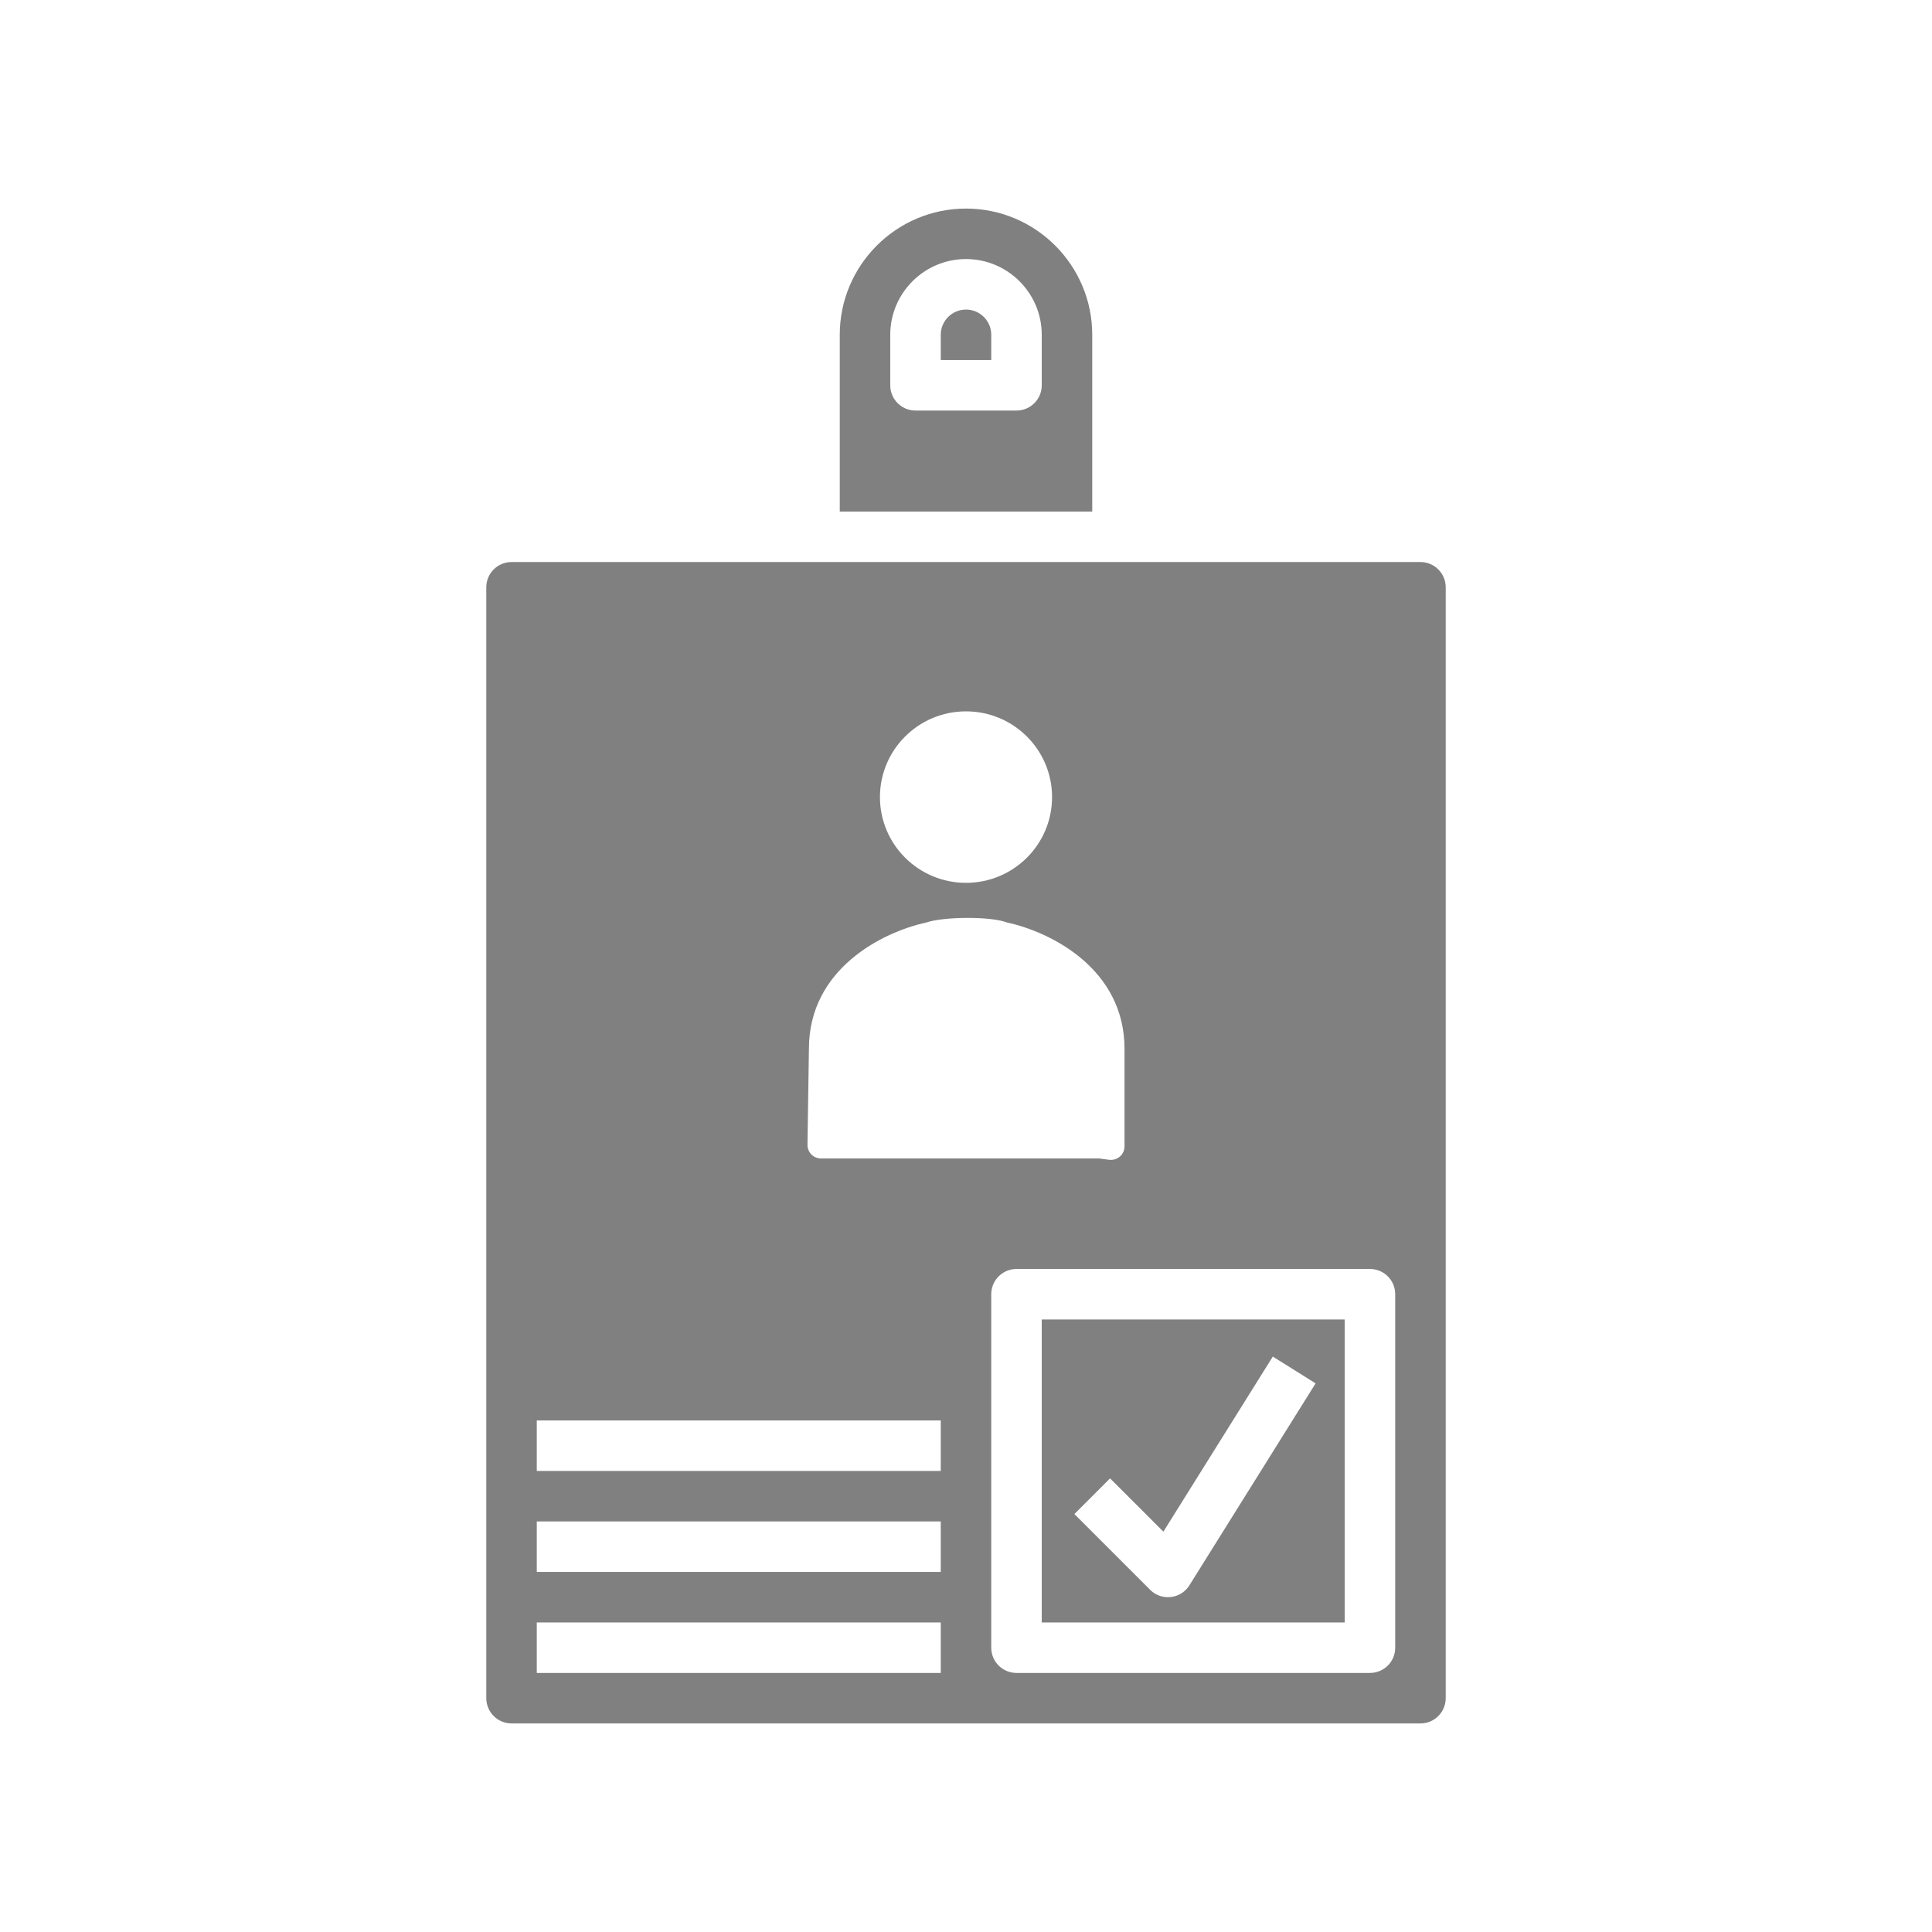
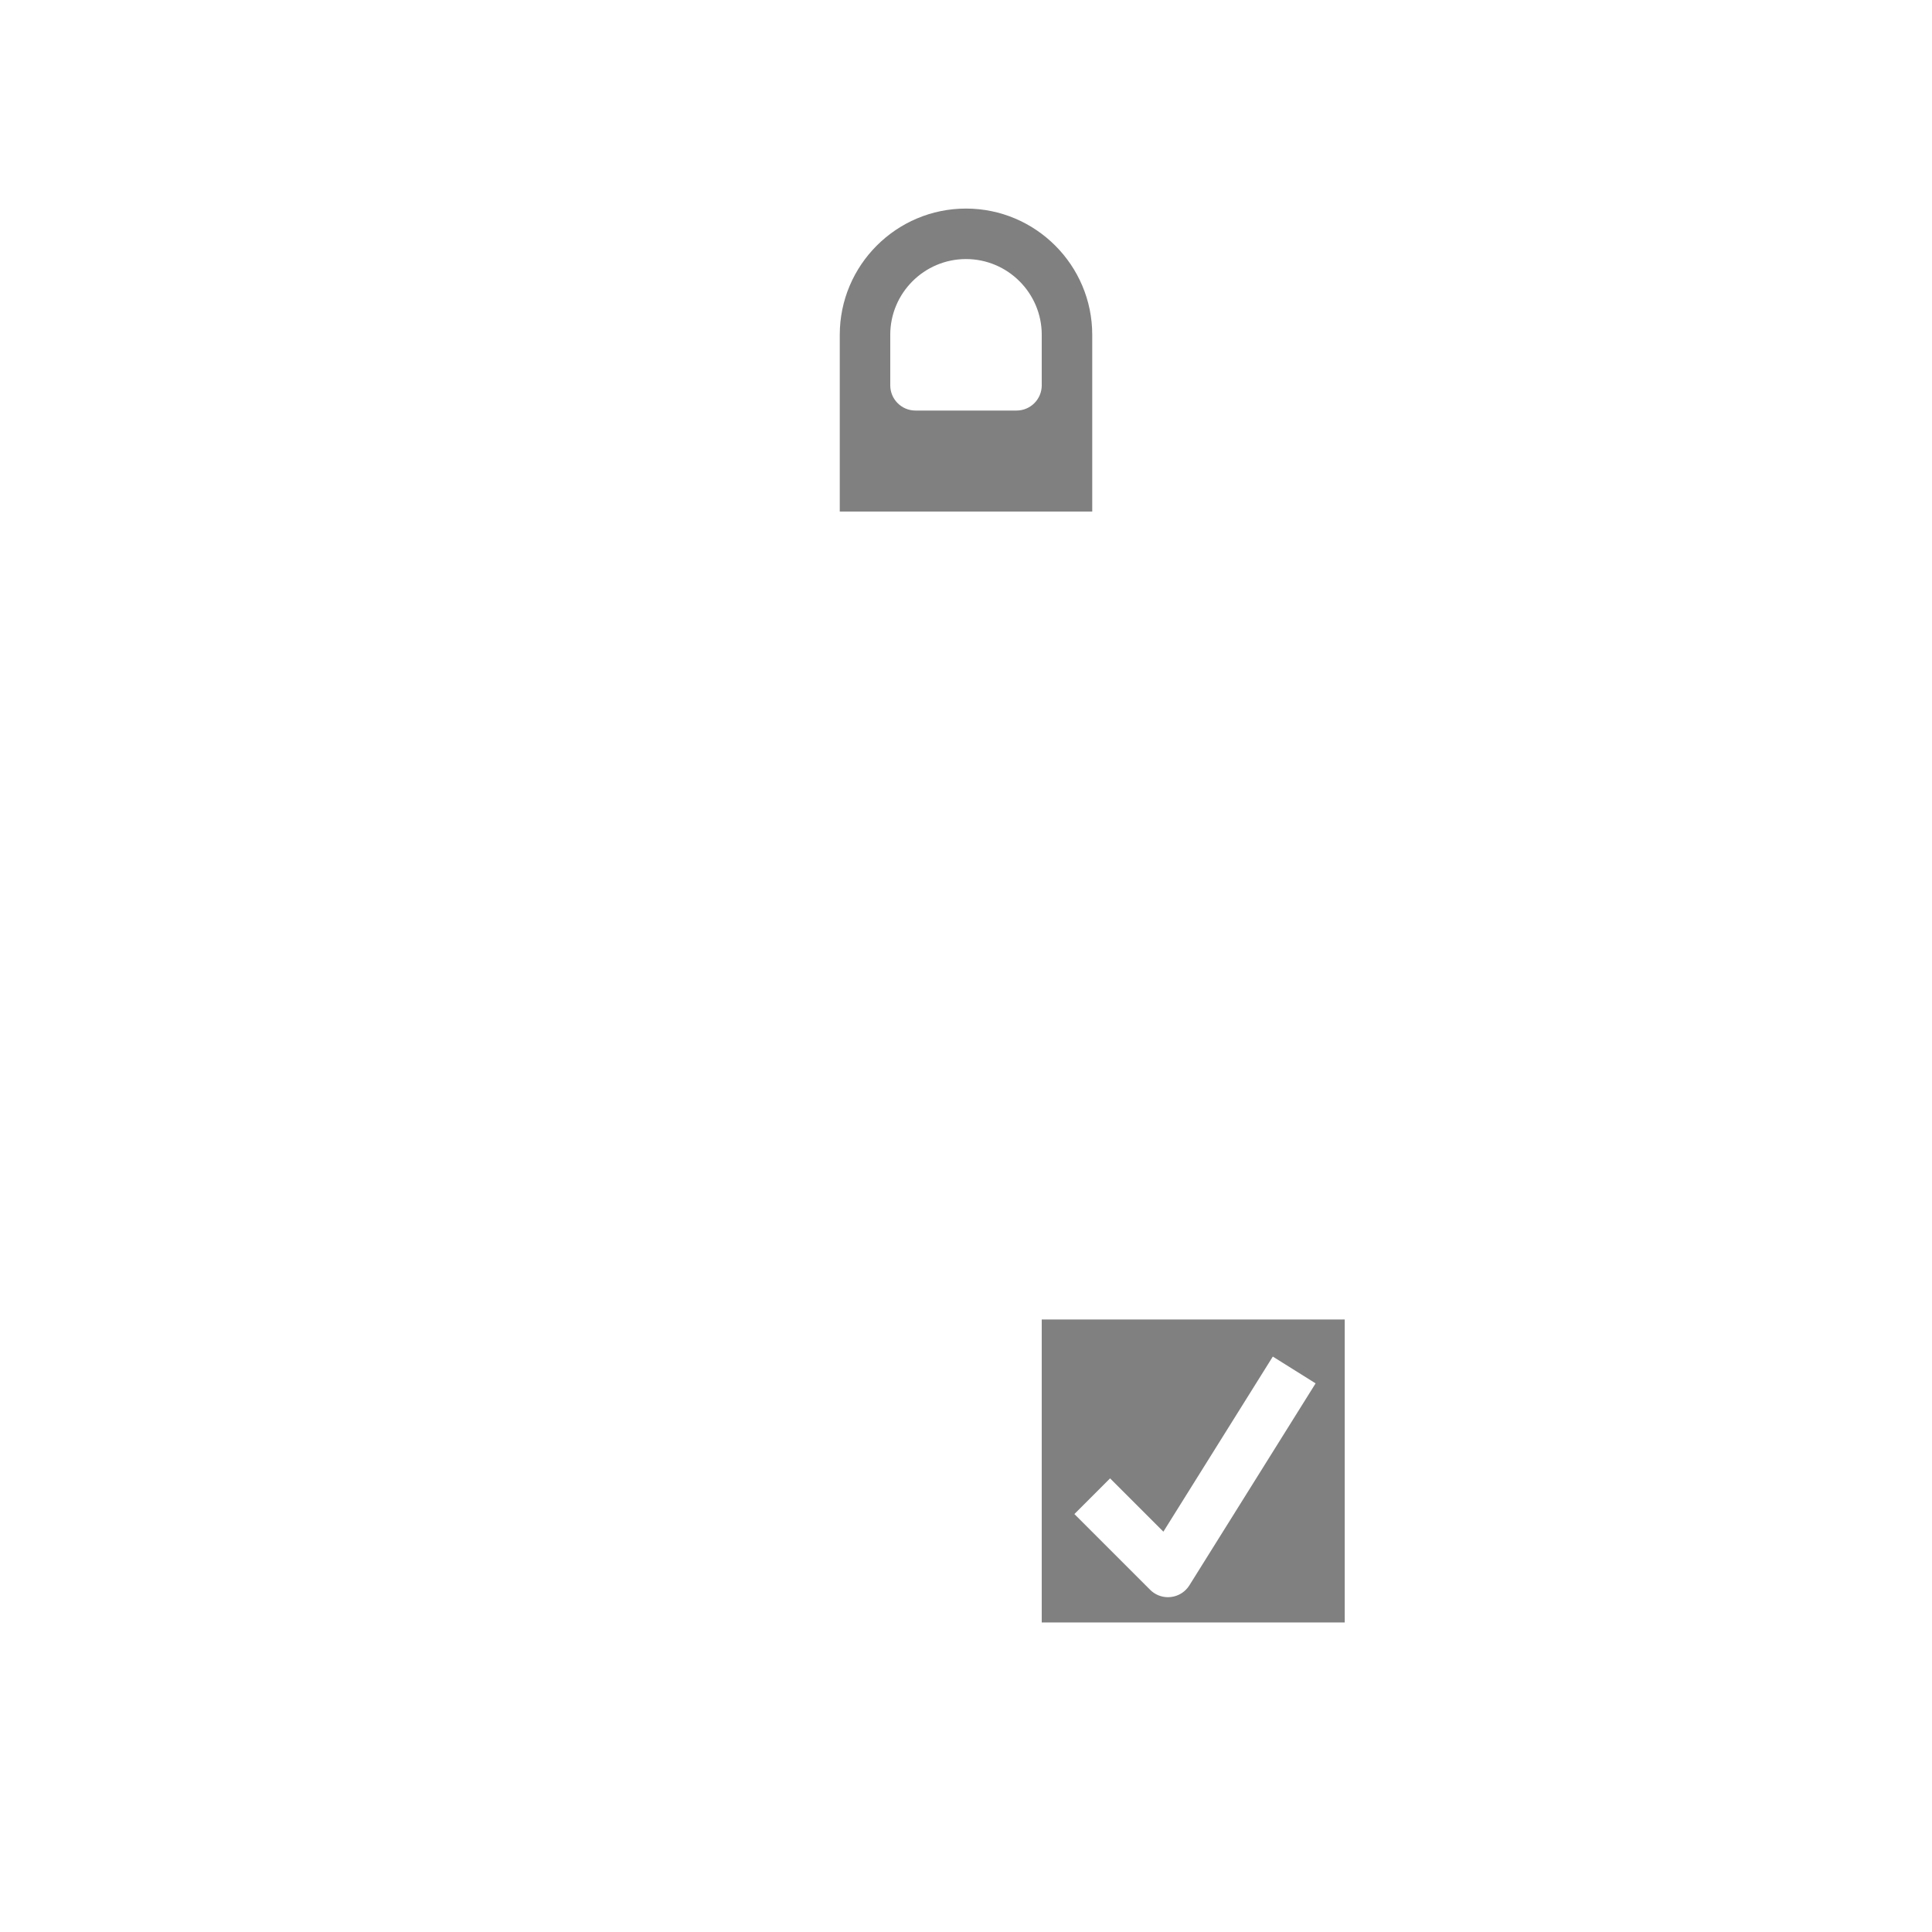
<svg xmlns="http://www.w3.org/2000/svg" width="396" height="396" viewBox="0 0 396 396" fill="none">
  <path d="M275.625 270.45H213.525V332.55H275.625V270.45ZM243.79 324.942C242.956 326.278 241.553 327.163 239.991 327.338C239.788 327.366 239.592 327.375 239.4 327.375C238.035 327.375 236.713 326.837 235.741 325.86L220.216 310.335L227.532 303.018L238.458 313.943L260.886 278.056L269.658 283.547L243.79 324.942Z" fill="#808080" />
  <path d="M172.125 104.85H223.875V68.625C223.875 54.357 212.268 42.75 198 42.75C183.732 42.75 172.125 54.357 172.125 68.625V104.85ZM182.475 68.625C182.475 60.065 189.44 53.1 198 53.1C206.56 53.1 213.525 60.065 213.525 68.625V78.975C213.525 81.837 211.212 84.15 208.35 84.15H187.65C184.788 84.15 182.475 81.837 182.475 78.975V68.625Z" fill="#808080" />
-   <path d="M203.175 68.625C203.175 65.769 200.855 63.45 198 63.45C195.145 63.45 192.825 65.769 192.825 68.625V73.8H203.175V68.625Z" fill="#808080" />
-   <path fill-rule="evenodd" clip-rule="evenodd" d="M104.85 353.25H291.15C294.005 353.25 296.325 350.931 296.325 348.075V120.375C296.325 117.52 294.005 115.2 291.15 115.2H104.85C101.995 115.2 99.675 117.52 99.675 120.375V348.075C99.675 350.931 101.995 353.25 104.85 353.25ZM285.975 337.725C285.975 340.587 283.662 342.9 280.8 342.9H208.35C205.488 342.9 203.175 340.587 203.175 337.725V265.275C203.175 262.413 205.488 260.1 208.35 260.1H280.8C283.662 260.1 285.975 262.413 285.975 265.275V337.725ZM110.025 291.15H192.825V301.5H110.025V291.15ZM110.025 311.85H192.825V322.2H110.025V311.85ZM110.025 332.55H192.825V342.9H110.025V332.55ZM206.422 189.087C202.975 187.754 193.174 187.909 189.916 189.076C180.845 191.029 165.805 198.608 165.805 214.947L165.508 234.653C165.498 235.389 165.787 236.102 166.311 236.63C166.834 237.157 167.547 237.452 168.294 237.452H225.298L227.34 237.721C227.462 237.74 227.583 237.746 227.706 237.746C228.378 237.746 229.028 237.505 229.542 237.063C230.145 236.541 230.492 235.778 230.492 234.986V214.987C230.492 198.637 215.502 191.053 206.423 189.086L206.422 189.087ZM198.001 180.954C207.744 180.954 215.64 173.087 215.64 163.381C215.64 153.675 207.744 145.806 198.001 145.806C188.258 145.806 180.362 153.675 180.362 163.381C180.362 173.087 188.258 180.954 198.001 180.954Z" fill="#808080" />
</svg>